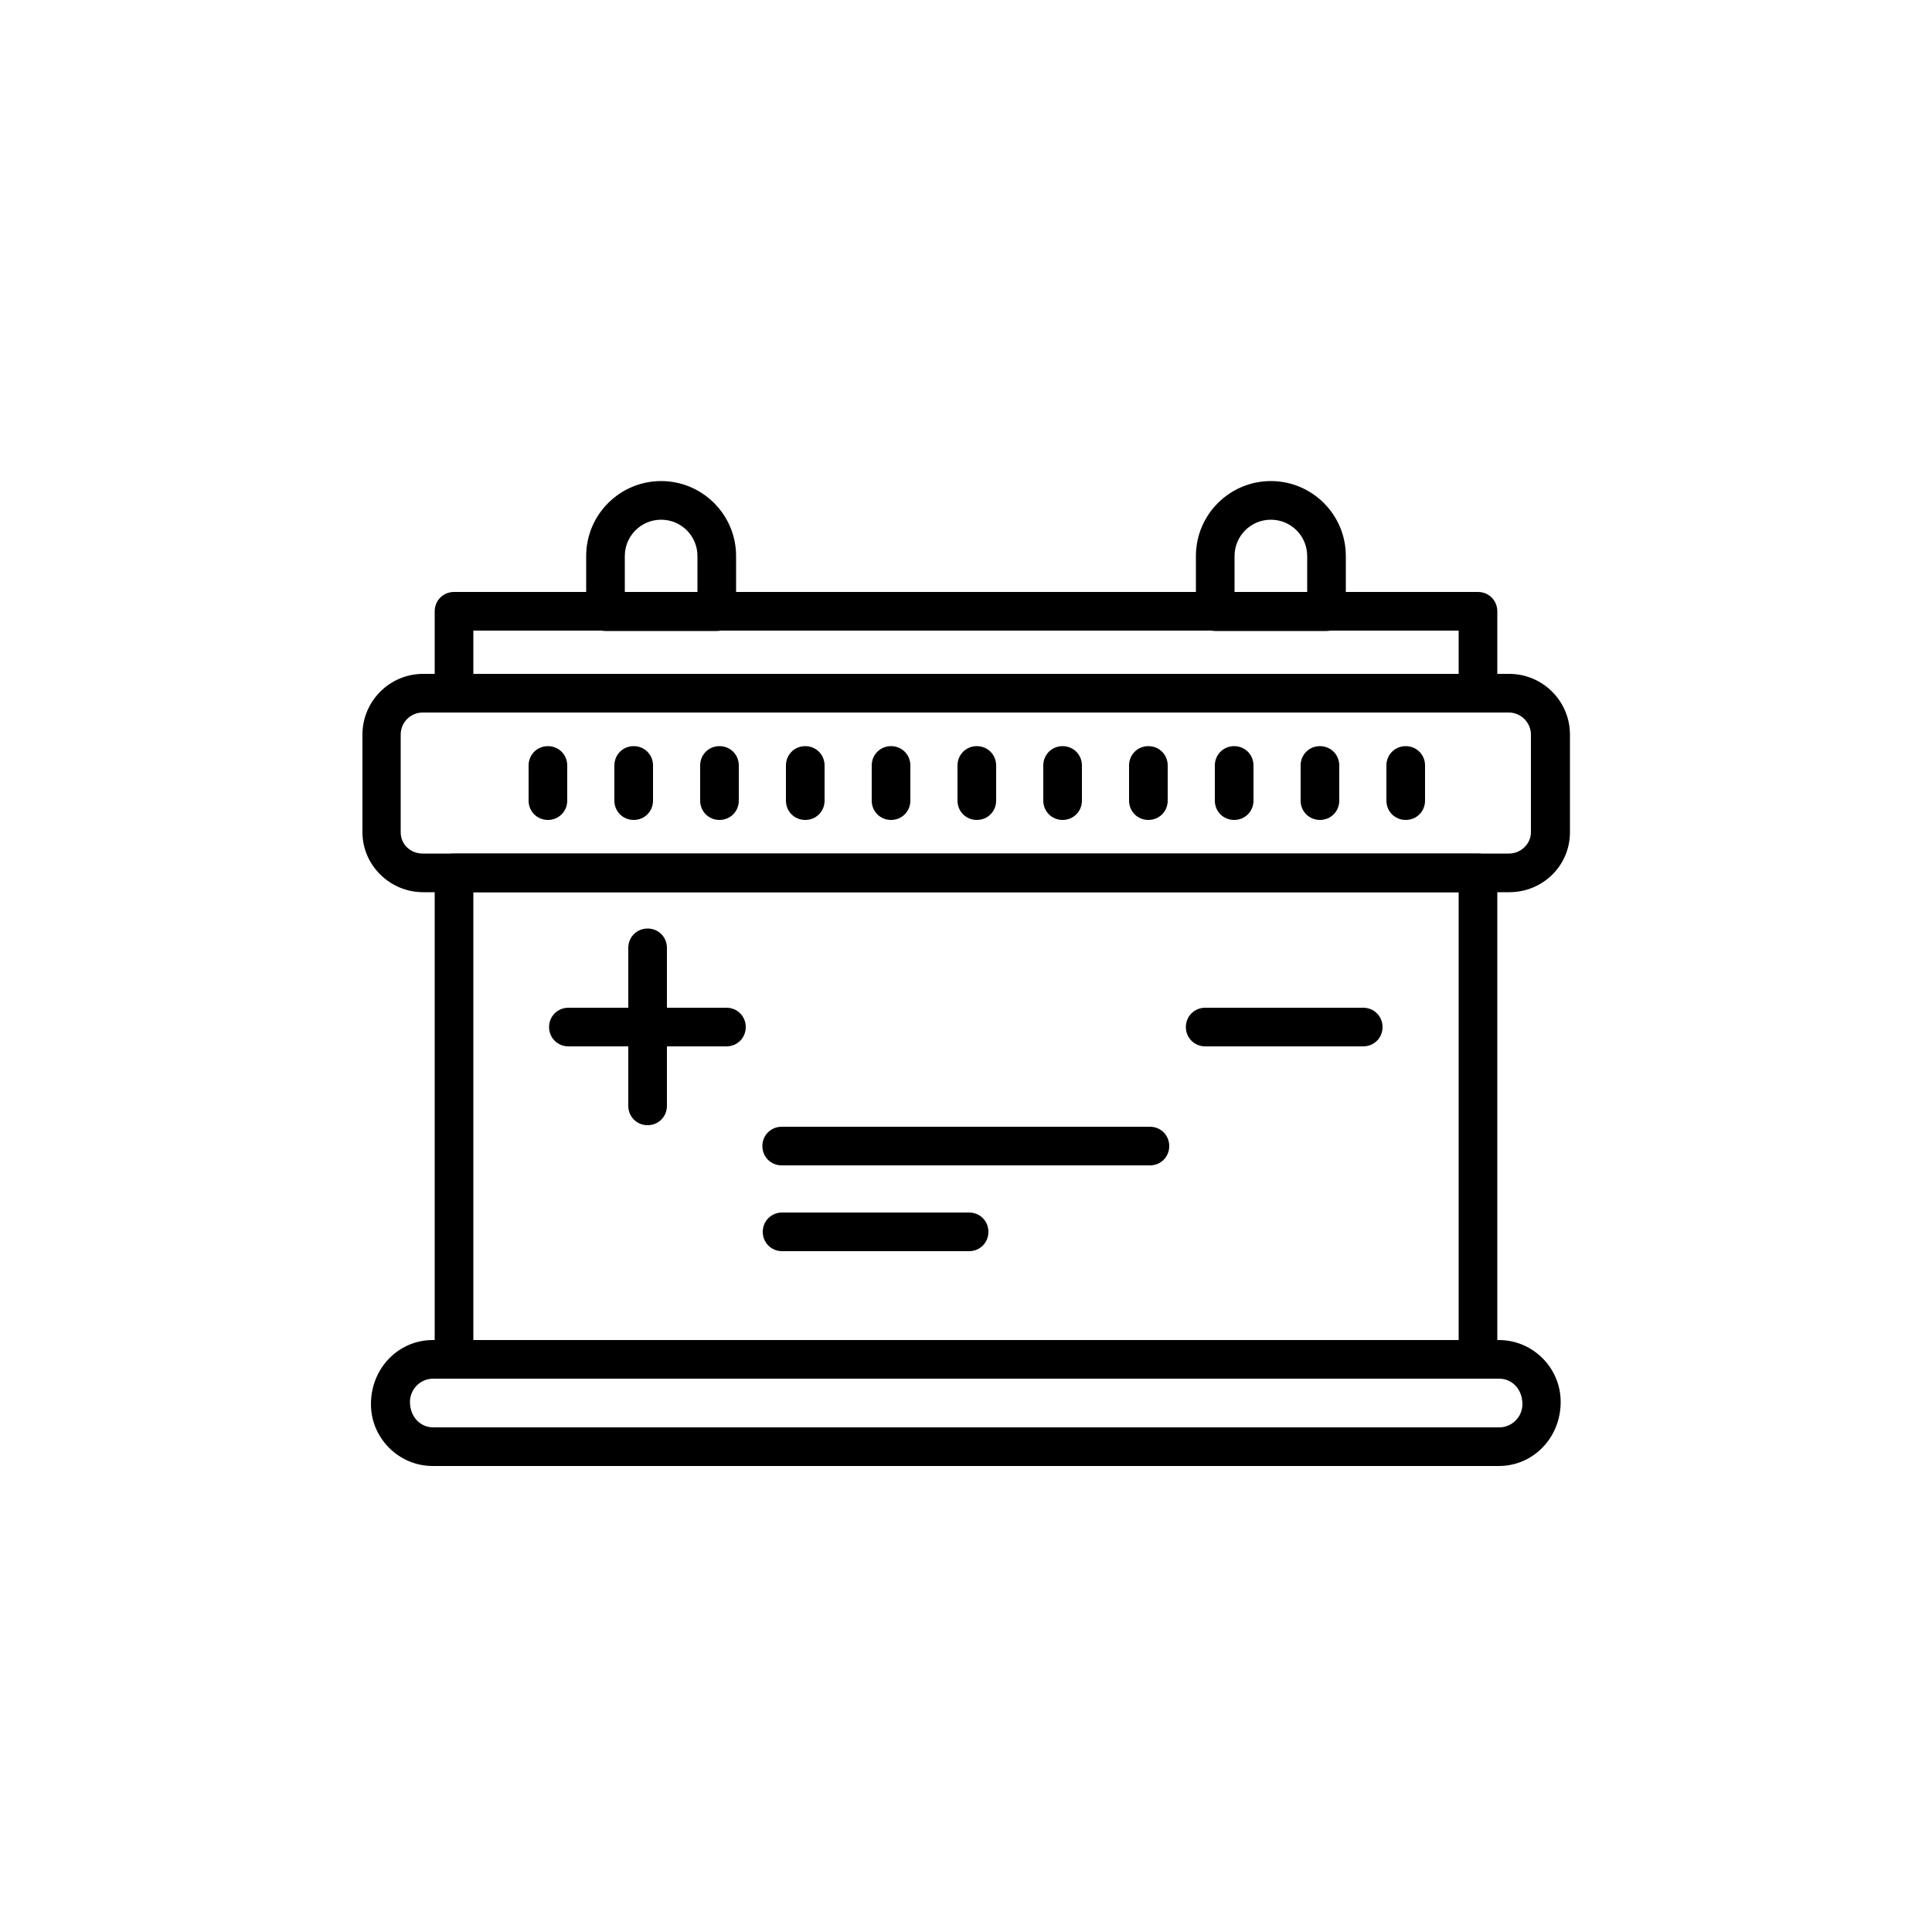
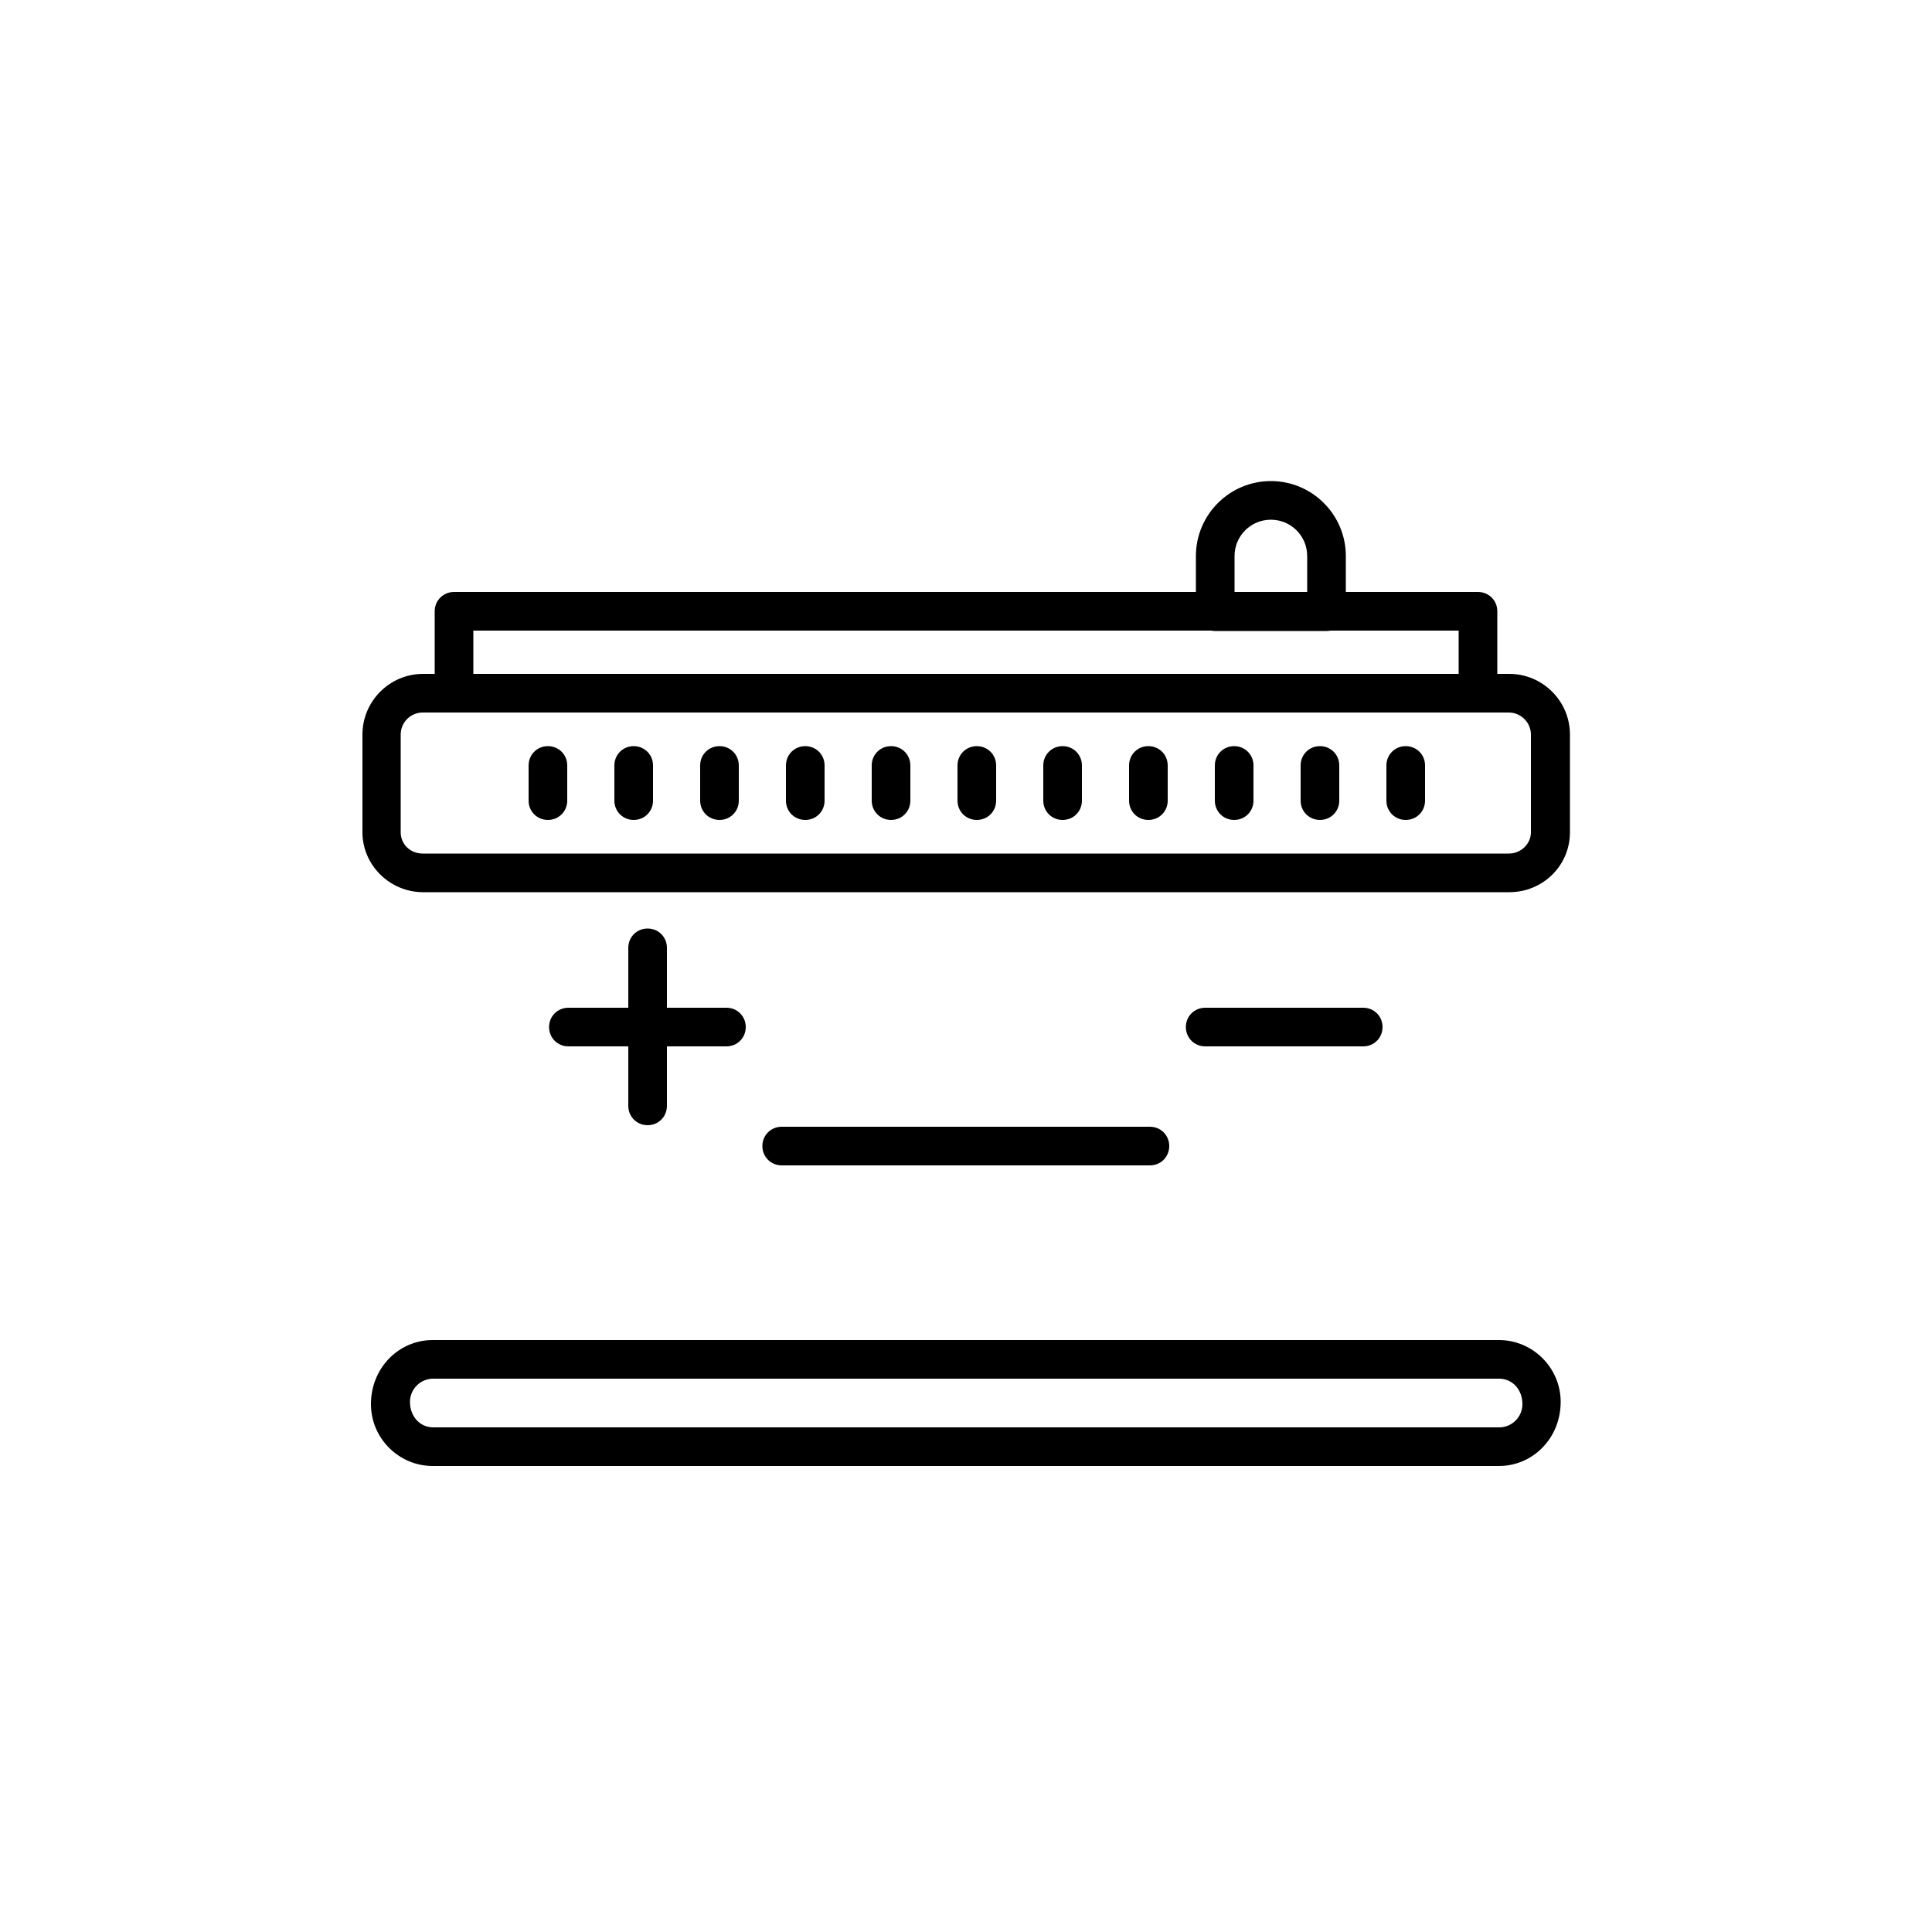
<svg xmlns="http://www.w3.org/2000/svg" viewBox="0 0 50 50">
  <g id="a" />
  <g id="b">
    <g>
      <path d="M38.25,18.44H11.75c-.28,0-.5-.22-.5-.5v-2.12c0-.28,.22-.5,.5-.5h26.5c.28,0,.5,.22,.5,.5v2.12c0,.28-.22,.5-.5,.5Zm-26-1h25.5v-1.12H12.25v1.12Z" />
-       <path d="M38.25,35.68H11.75c-.28,0-.5-.22-.5-.5v-12.59c0-.28,.22-.5,.5-.5h26.5c.28,0,.5,.22,.5,.5v12.59c0,.28-.22,.5-.5,.5Zm-26-1h25.5v-11.59H12.25v11.59Z" />
      <path d="M38.8,37.94H11.2c-.88,0-1.6-.72-1.6-1.6,0-.94,.72-1.66,1.6-1.66h27.59c.88,0,1.6,.72,1.6,1.6,0,.94-.72,1.66-1.6,1.66Zm-27.59-2.26c-.33,0-.6,.27-.6,.6,0,.39,.27,.66,.6,.66h27.59c.33,0,.6-.27,.6-.6,0-.39-.27-.66-.6-.66H11.2Z" />
      <path d="M39.05,23.09H10.95c-.86,0-1.57-.7-1.57-1.55v-2.53c0-.86,.7-1.57,1.57-1.57h28.11c.86,0,1.57,.7,1.57,1.57v2.53c0,.86-.7,1.55-1.57,1.55Zm-28.11-4.65c-.31,0-.57,.25-.57,.57v2.53c0,.31,.25,.55,.57,.55h28.11c.31,0,.57-.25,.57-.55v-2.53c0-.31-.26-.57-.57-.57H10.95Z" />
      <g>
        <path d="M14.18,21.22c-.28,0-.5-.22-.5-.5v-.91c0-.28,.22-.5,.5-.5s.5,.22,.5,.5v.91c0,.28-.22,.5-.5,.5Z" />
        <path d="M16.4,21.22c-.28,0-.5-.22-.5-.5v-.91c0-.28,.22-.5,.5-.5s.5,.22,.5,.5v.91c0,.28-.22,.5-.5,.5Z" />
        <path d="M18.62,21.22c-.28,0-.5-.22-.5-.5v-.91c0-.28,.22-.5,.5-.5s.5,.22,.5,.5v.91c0,.28-.22,.5-.5,.5Z" />
        <path d="M20.84,21.22c-.28,0-.5-.22-.5-.5v-.91c0-.28,.22-.5,.5-.5s.5,.22,.5,.5v.91c0,.28-.22,.5-.5,.5Z" />
        <path d="M23.06,21.22c-.28,0-.5-.22-.5-.5v-.91c0-.28,.22-.5,.5-.5s.5,.22,.5,.5v.91c0,.28-.22,.5-.5,.5Z" />
        <path d="M25.28,21.22c-.28,0-.5-.22-.5-.5v-.91c0-.28,.22-.5,.5-.5s.5,.22,.5,.5v.91c0,.28-.22,.5-.5,.5Z" />
        <path d="M27.5,21.22c-.28,0-.5-.22-.5-.5v-.91c0-.28,.22-.5,.5-.5s.5,.22,.5,.5v.91c0,.28-.22,.5-.5,.5Z" />
        <path d="M29.72,21.22c-.28,0-.5-.22-.5-.5v-.91c0-.28,.22-.5,.5-.5s.5,.22,.5,.5v.91c0,.28-.22,.5-.5,.5Z" />
        <path d="M31.94,21.22c-.28,0-.5-.22-.5-.5v-.91c0-.28,.22-.5,.5-.5s.5,.22,.5,.5v.91c0,.28-.22,.5-.5,.5Z" />
        <path d="M34.16,21.22c-.28,0-.5-.22-.5-.5v-.91c0-.28,.22-.5,.5-.5s.5,.22,.5,.5v.91c0,.28-.22,.5-.5,.5Z" />
        <path d="M36.38,21.22c-.28,0-.5-.22-.5-.5v-.91c0-.28,.22-.5,.5-.5s.5,.22,.5,.5v.91c0,.28-.22,.5-.5,.5Z" />
      </g>
      <g>
-         <path d="M18.55,16.33h-2.88c-.28,0-.5-.22-.5-.5v-1.44c0-1.07,.87-1.94,1.94-1.94s1.94,.87,1.94,1.94v1.44c0,.28-.22,.5-.5,.5Zm-2.38-1h1.88v-.94c0-.52-.42-.94-.94-.94s-.94,.42-.94,.94v.94Z" />
        <path d="M34.33,16.33h-2.88c-.28,0-.5-.22-.5-.5v-1.44c0-1.07,.87-1.94,1.94-1.94s1.94,.87,1.94,1.94v1.44c0,.28-.22,.5-.5,.5Zm-2.38-1h1.88v-.94c0-.52-.42-.94-.94-.94s-.94,.42-.94,.94v.94Z" />
      </g>
      <g>
        <g>
          <path d="M16.76,29.12c-.28,0-.5-.22-.5-.5v-4.09c0-.28,.22-.5,.5-.5s.5,.22,.5,.5v4.09c0,.28-.22,.5-.5,.5Z" />
          <path d="M18.8,27.08h-4.09c-.28,0-.5-.22-.5-.5s.22-.5,.5-.5h4.09c.28,0,.5,.22,.5,.5s-.22,.5-.5,.5Z" />
        </g>
        <path d="M35.28,27.08h-4.09c-.28,0-.5-.22-.5-.5s.22-.5,.5-.5h4.09c.28,0,.5,.22,.5,.5s-.22,.5-.5,.5Z" />
      </g>
      <g>
        <path d="M29.76,30.16h-9.53c-.28,0-.5-.22-.5-.5s.22-.5,.5-.5h9.53c.28,0,.5,.22,.5,.5s-.22,.5-.5,.5Z" />
-         <path d="M25.08,32.38h-4.84c-.28,0-.5-.22-.5-.5s.22-.5,.5-.5h4.84c.28,0,.5,.22,.5,.5s-.22,.5-.5,.5Z" />
      </g>
    </g>
  </g>
  <g id="c" />
  <g id="d" />
  <g id="e" />
  <g id="f" />
  <g id="g" />
  <g id="h" />
  <g id="i" />
  <g id="j" />
  <g id="k" />
  <g id="l" />
  <g id="m" />
  <g id="n" />
  <g id="o" />
  <g id="p" />
  <g id="q" />
  <g id="r" />
  <g id="s" />
  <g id="t" />
  <g id="u" />
  <g id="v" />
  <g id="w" />
  <g id="x" />
  <g id="y" />
  <g id="a`" />
  <g id="aa" />
  <g id="ab" />
  <g id="ac" />
  <g id="ad" />
  <g id="ae" />
</svg>